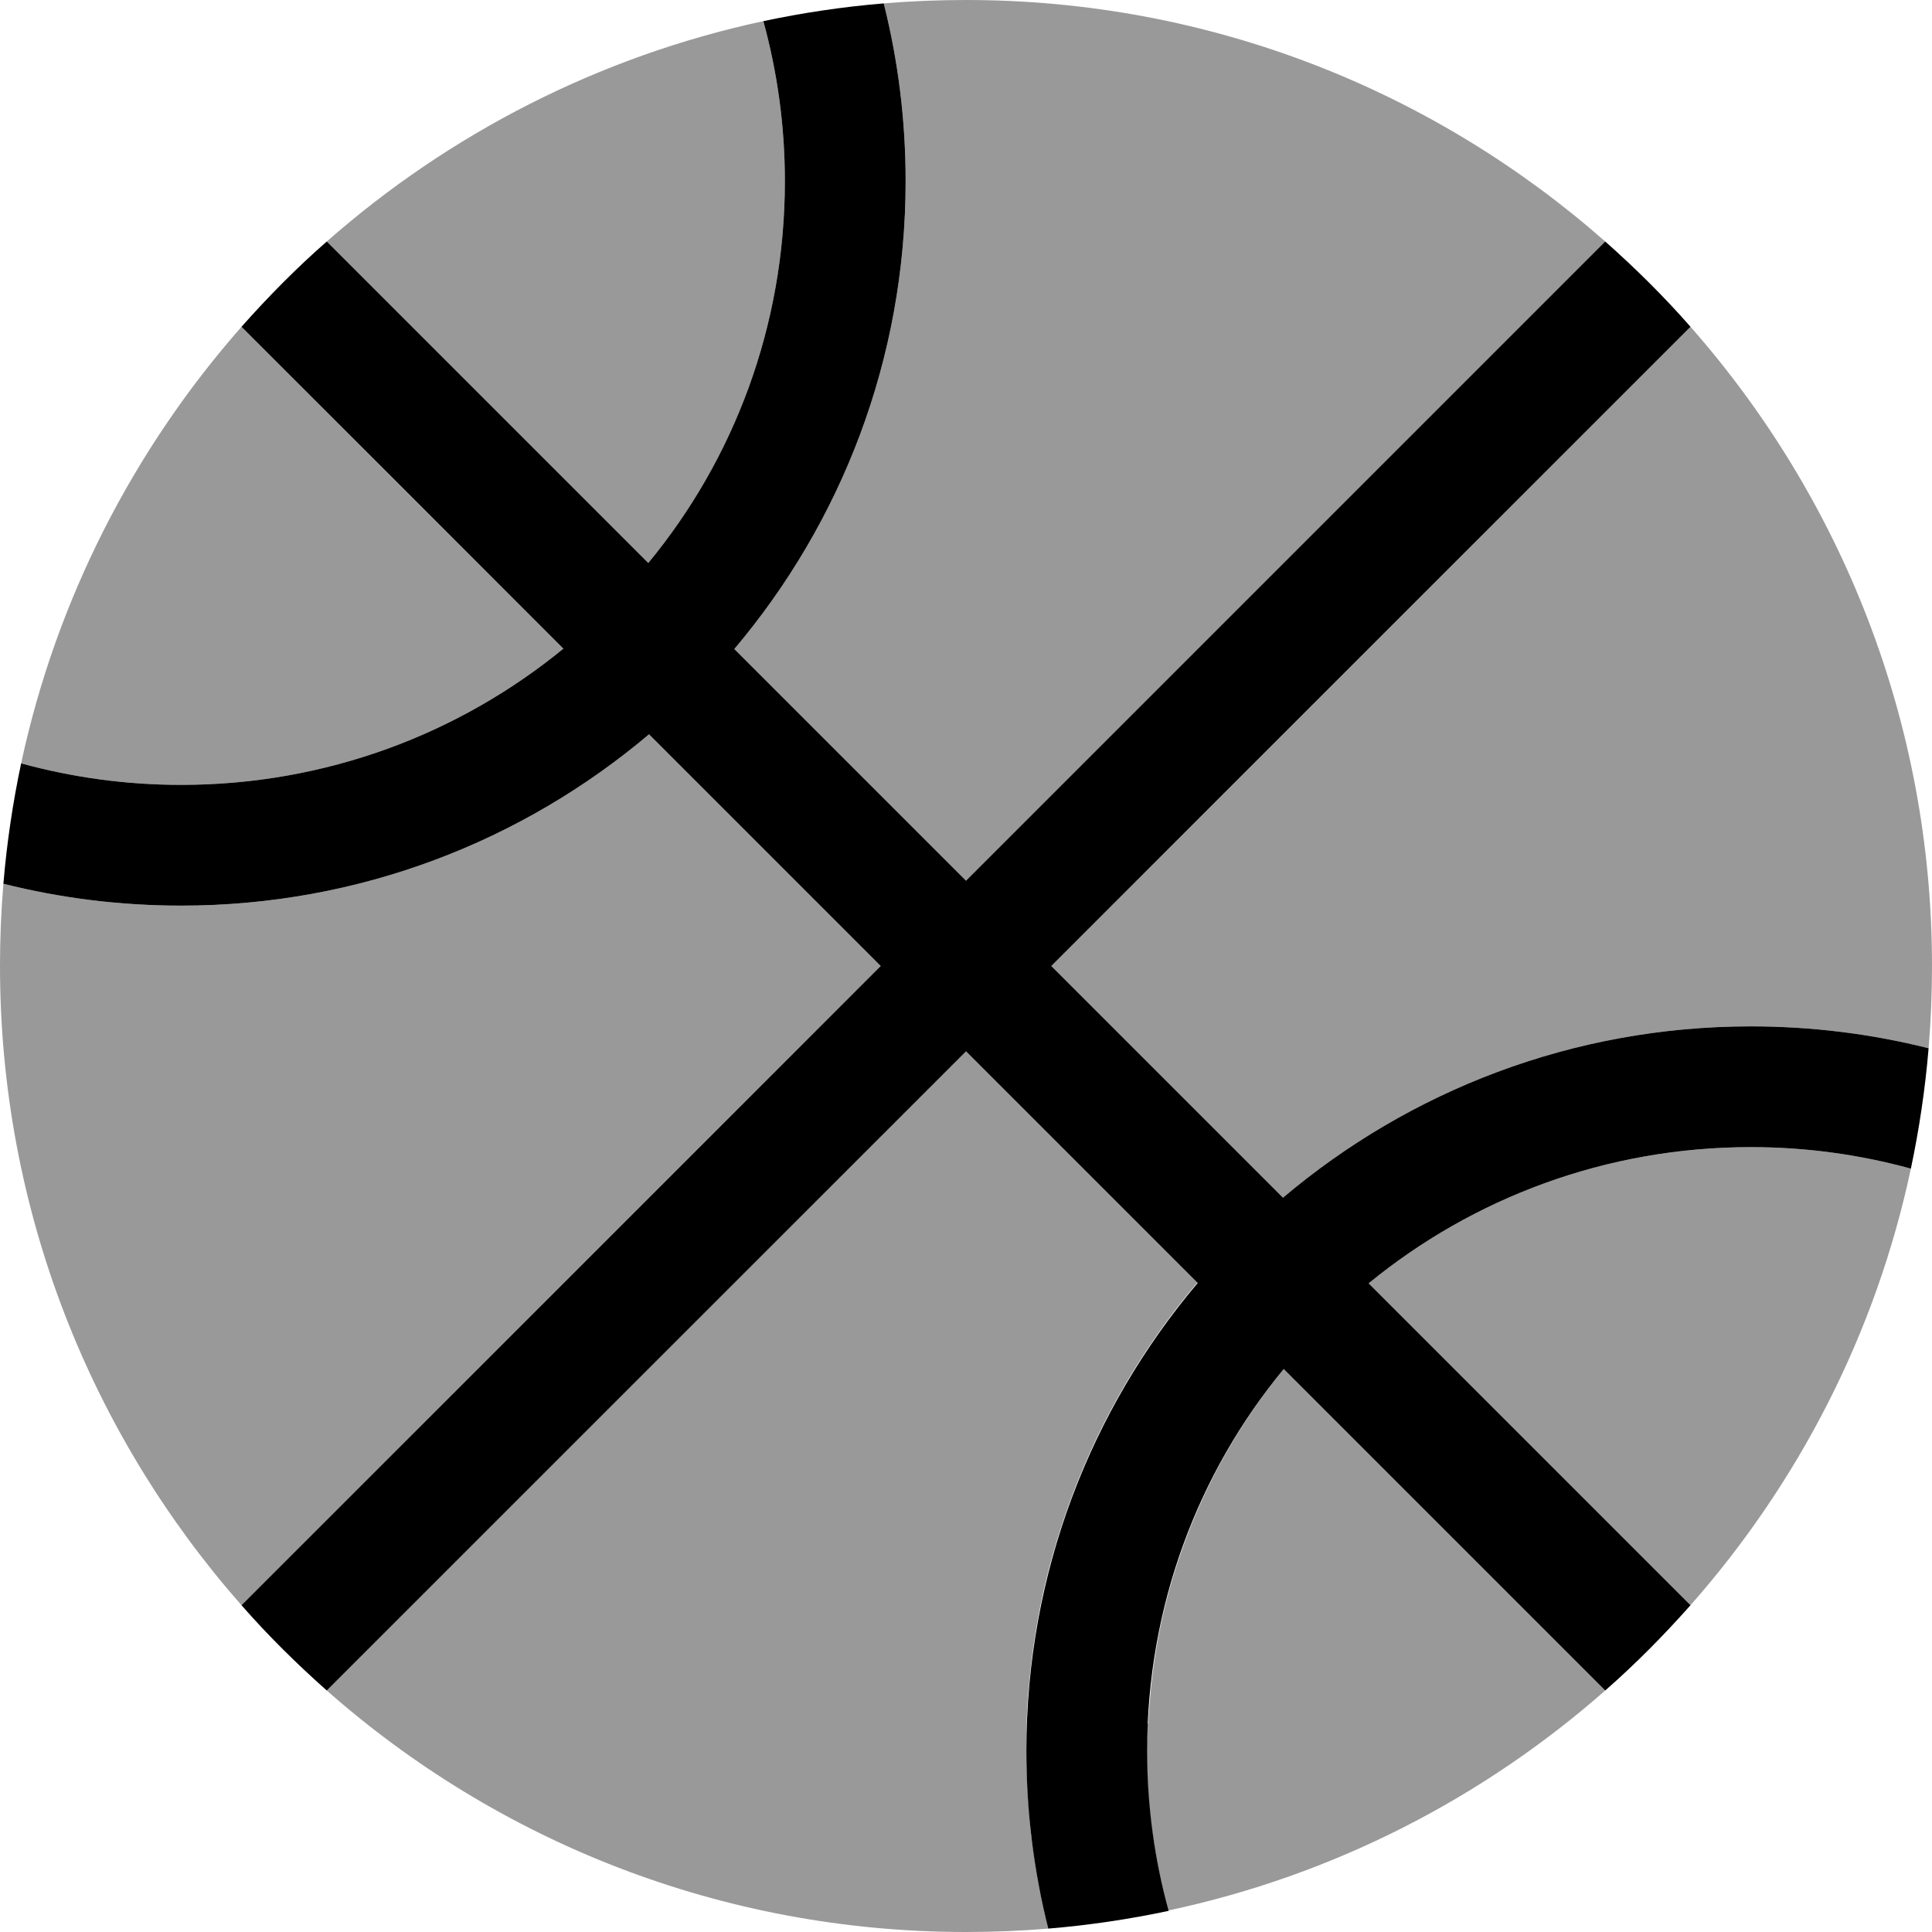
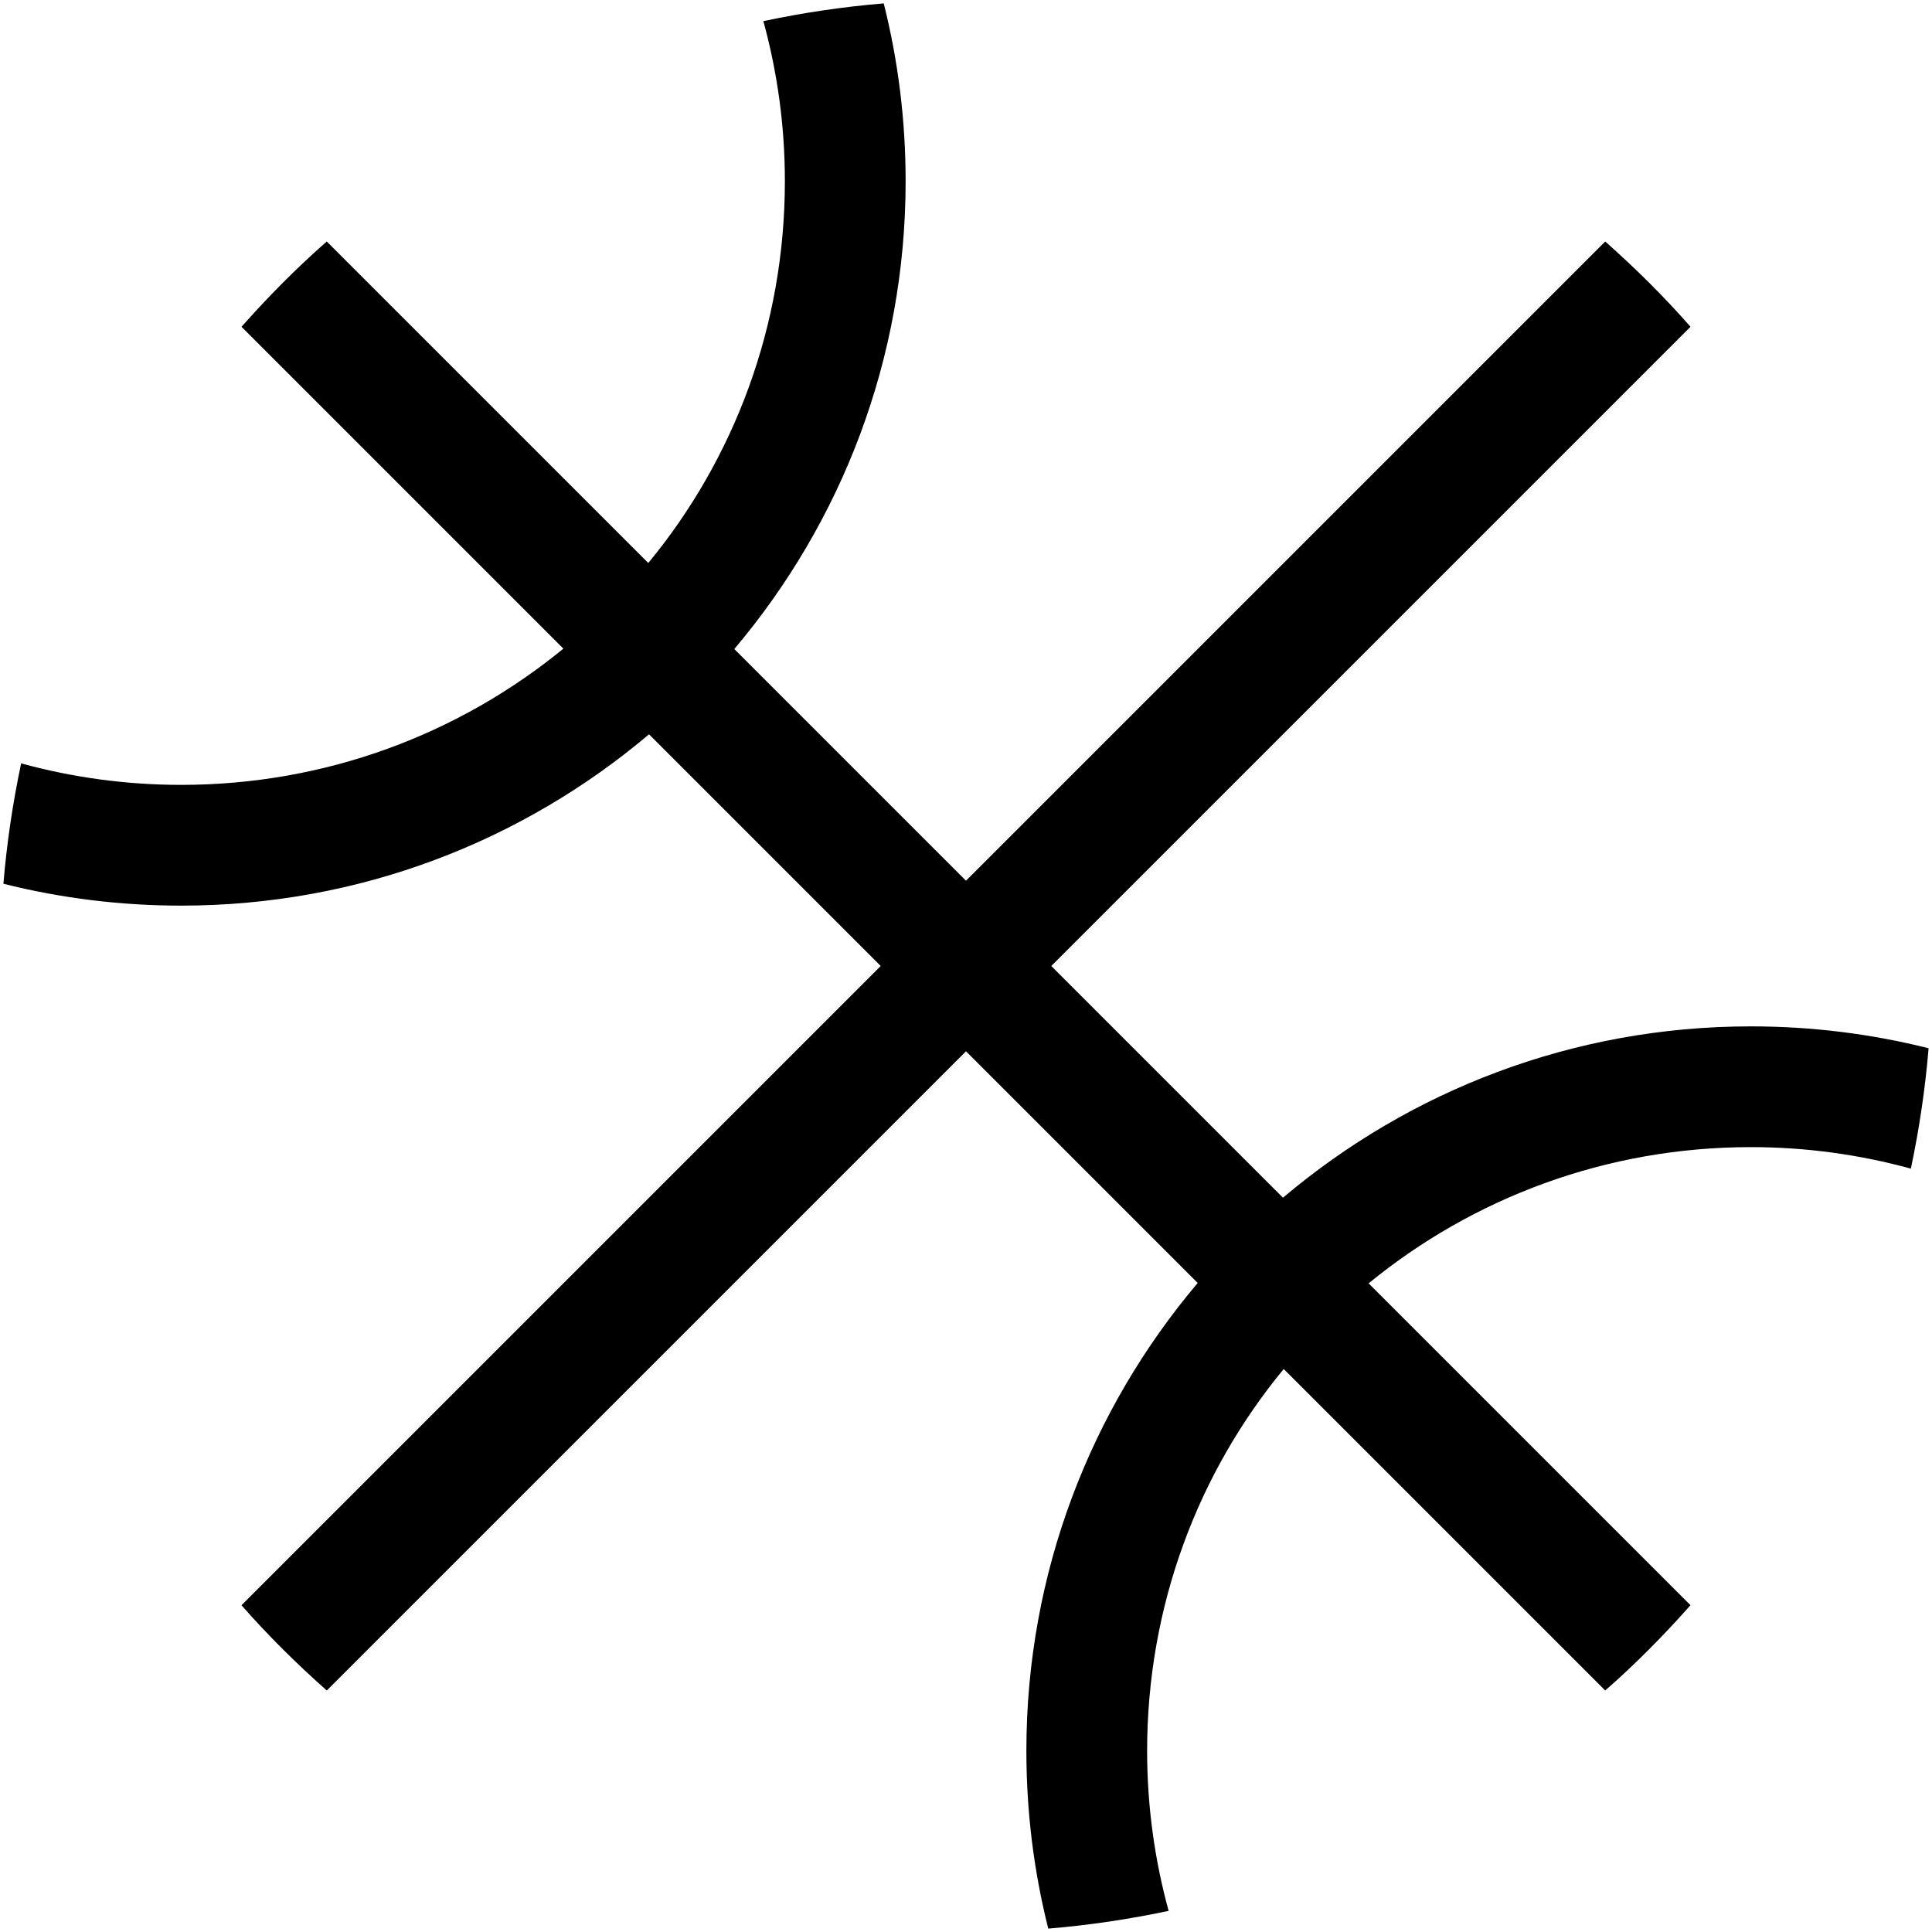
<svg xmlns="http://www.w3.org/2000/svg" viewBox="0 0 512 512">
  <defs>
    <style>.fa-secondary{opacity:.4}</style>
  </defs>
-   <path class="fa-secondary" d="M0 256c0 64.9 24.2 124.2 64 169.4C120.5 368.9 176.9 312.4 233.4 256c-20.5-20.5-40.9-40.9-61.4-61.4C138.5 222.9 95.3 240 48 240c-16.2 0-32-2-47.1-5.8C.3 241.4 0 248.7 0 256zm5.6-53.7C19.1 206 33.3 208 48 208c38.4 0 73.7-13.5 101.3-36.1C120.8 143.5 92.4 115.1 64 86.6C35.5 119 15 158.6 5.6 202.3zM86.6 64c28.4 28.4 56.8 56.8 85.2 85.2C194.5 121.7 208 86.4 208 48c0-14.7-2-28.9-5.7-42.4C158.6 15 119 35.5 86.6 64zm0 384c45.1 39.8 104.4 64 169.4 64c7.3 0 14.6-.3 21.8-.9c-.5-1.9-.9-3.8-1.3-5.7s-.8-3.8-1.2-5.7c-.7-3.9-1.3-7.8-1.8-11.7c-.3-2-.5-4-.6-6c-.2-2-.3-3.9-.5-5.9c-.1-2.1-.2-4.1-.3-6.1c-.1-2-.1-3.9-.1-6c0-1.7 0-3 0-4.4c0-1.6 .1-2.9 .1-4.3c.1-3.1 .3-6 .6-8.9c.5-5.8 1.3-11.5 2.3-17.1c2-11.2 5.1-22.1 9-32.6c7.8-20.9 19.2-40.1 33.3-56.8c-20.5-20.5-40.9-40.9-61.4-61.4C199.5 335.1 143.1 391.5 86.6 448zm108-276c20.5 20.5 40.9 40.9 61.4 61.4C312.5 176.9 368.9 120.5 425.4 64C380.2 24.2 320.9 0 256 0c-7.3 0-14.6 .3-21.8 .9C238 16 240 31.8 240 48c0 47.3-17.1 90.5-45.4 124zm84 84c20.5 20.5 40.9 40.9 61.4 61.4c33.5-28.3 76.7-45.4 124-45.4c16.2 0 32 2 47.1 5.8c.6-7.2 .9-14.5 .9-21.8c0-64.9-24.2-124.2-64-169.4C391.5 143.1 335.1 199.6 278.6 256zm25.5 200.7c-.1 2.4-.2 4.8-.2 7.3c0 1.9 0 3.7 .1 5.5c.1 1.8 .2 3.6 .3 5.4c.2 3.6 .6 7.2 1.1 10.7c1 7.1 2.4 14 4.2 20.7C353.4 497 393 476.5 425.4 448l-85.2-85.2c-11.3 13.8-20.3 29.5-26.5 46.6c-3.1 8.5-5.5 17.4-7.1 26.5c-.8 4.6-1.4 9.2-1.8 13.9c-.2 2.3-.4 4.7-.5 7zm58.6-116.6L448 425.4c28.5-32.3 49.1-71.9 58.4-115.7C492.9 306 478.7 304 464 304c-38.4 0-73.7 13.5-101.3 36.1z" />
  <path class="fa-primary" d="M86.6 64l85.2 85.2C194.5 121.7 208 86.4 208 48c0-14.7-2-28.9-5.7-42.4c10.4-2.2 21-3.8 31.9-4.7C238 16 240 31.8 240 48c0 47.3-17.1 90.5-45.4 124L256 233.4 425.4 64c8 7.1 15.6 14.6 22.6 22.6L278.6 256 340 317.4c33.5-28.3 76.7-45.4 124-45.4c16.2 0 32 2 47.1 5.8c-.9 10.8-2.5 21.5-4.7 31.9C492.9 306 478.7 304 464 304c-38.4 0-73.7 13.5-101.3 36.1L448 425.4c-7.1 8-14.6 15.6-22.6 22.6l-85.2-85.2C317.5 390.3 304 425.6 304 464c0 14.7 2 28.9 5.7 42.4c-10.4 2.2-21 3.8-31.9 4.7C274 496 272 480.2 272 464c0-47.3 17.1-90.5 45.4-124L256 278.6 86.6 448c-8-7.1-15.6-14.6-22.6-22.6L233.4 256 172 194.6C138.5 222.9 95.3 240 48 240c-16.2 0-32-2-47.1-5.8c.9-10.8 2.5-21.5 4.7-31.9C19.1 206 33.3 208 48 208c38.4 0 73.7-13.5 101.3-36.1L64 86.6c7.1-8 14.6-15.6 22.6-22.6z" />
</svg>